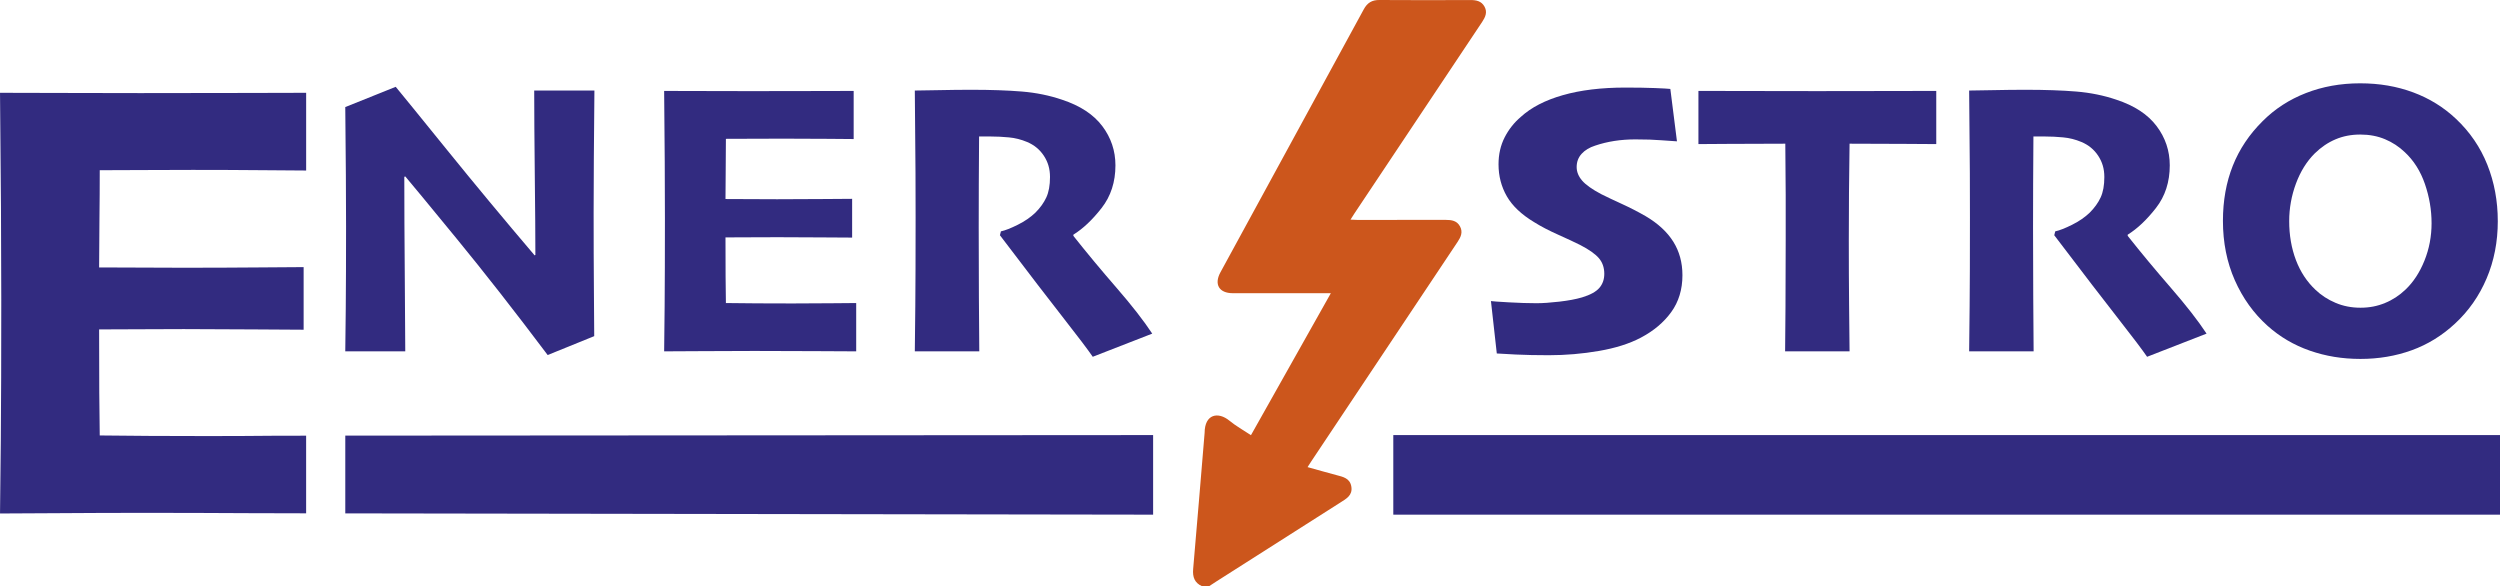
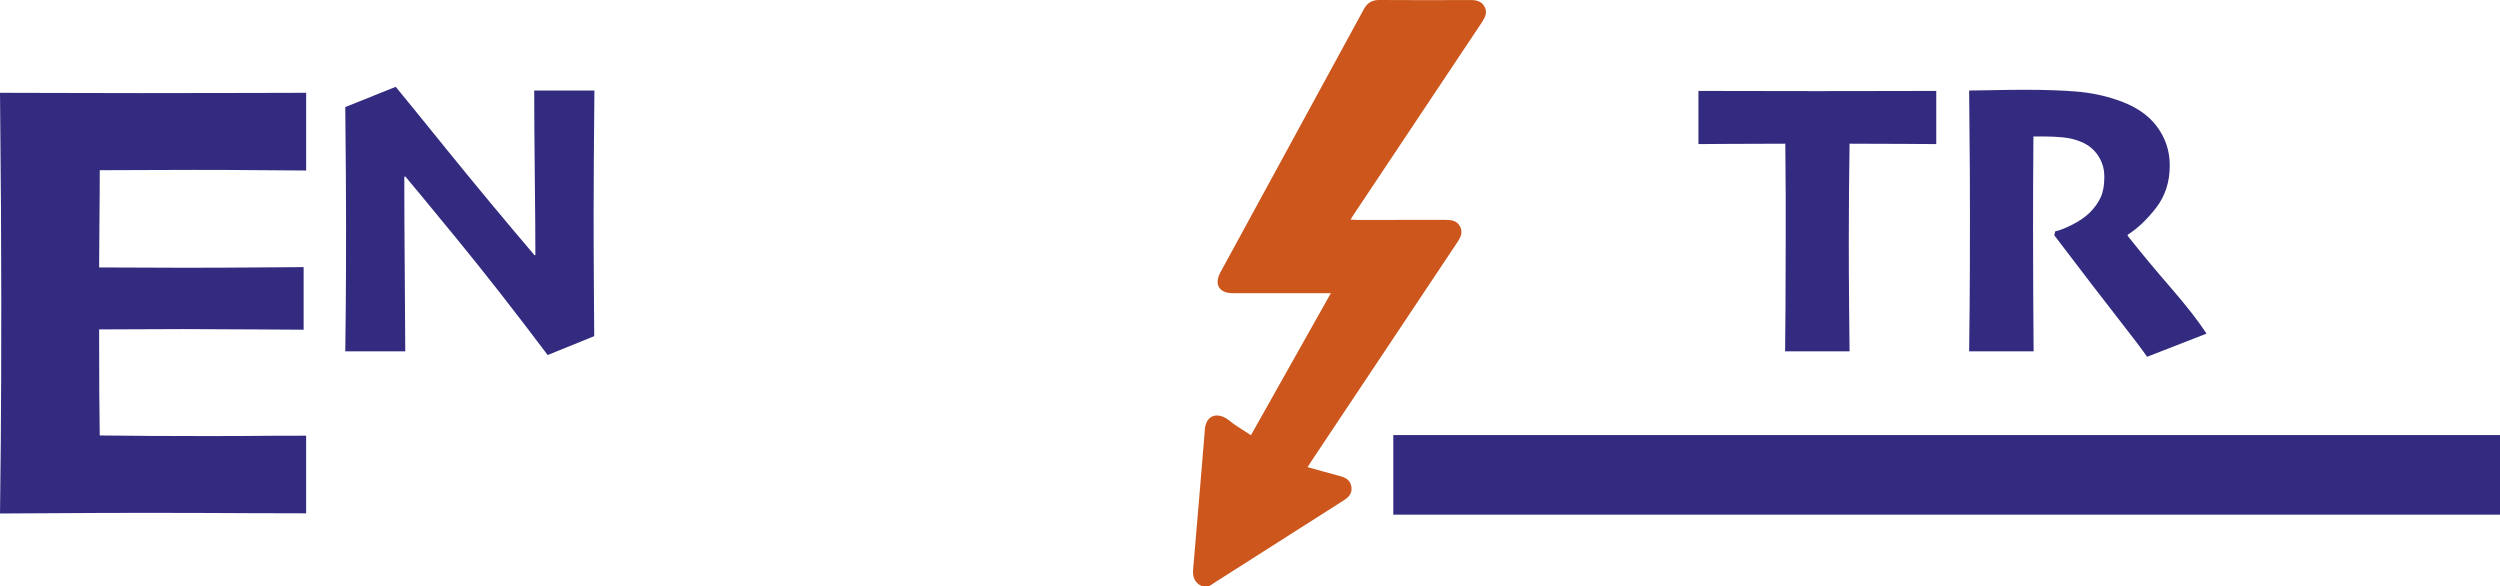
<svg xmlns="http://www.w3.org/2000/svg" id="Ebene_1" data-name="Ebene 1" viewBox="0 0 1646.02 386">
  <defs>
    <style>
      .cls-1 {
        fill: #322b80;
      }

      .cls-1, .cls-2 {
        stroke-width: 0px;
      }

      .cls-2 {
        fill: #cc561c;
      }
    </style>
  </defs>
  <path class="cls-1" d="M391.37,59.6c-.17,14.89-.31,29.84-.38,44.85-.09,15.02-.14,26.8-.14,35.37,0,19.42.07,36.83.19,52.24.13,15.4.2,25.16.2,29.26l-30.65,12.44c-21.63-28.75-41.66-54.35-60.09-76.82-18.42-22.46-29.64-36.06-33.66-40.77l-.64.25c0,18.39.1,40.62.32,66.75.21,26.11.31,42.16.31,48.15h-39.5c.09-4.28.2-13.69.32-28.22.13-14.54.2-32.61.2-54.24,0-8.82-.04-20.12-.13-33.93-.08-13.81-.22-28.62-.39-44.44l33.21-13.33c3.77,4.53,14.93,18.25,33.48,41.17,18.56,22.93,37.88,46.18,57.97,69.79l.51-.26c0-11.81-.13-29.29-.39-52.46-.25-23.18-.38-41.78-.38-55.8h39.63Z" />
-   <path class="cls-1" d="M563.73,231.33c-3.08,0-11.58-.04-25.52-.13-13.94-.08-27.78-.13-41.55-.13-11.88,0-23.46.04-34.75.13-11.28.08-19.5.13-24.63.13.08-4.54.19-14.39.32-29.58.13-15.18.19-34.43.19-57.69,0-9.84-.04-22.38-.12-37.61-.09-15.22-.22-30.75-.39-46.58,5.82,0,14.09.03,24.81.06,10.73.04,21.52.07,32.39.07,14.78,0,29.28-.03,43.47-.07,14.2-.03,22.24-.06,24.11-.06v31.68c-1.45,0-7.05-.04-16.8-.14-9.75-.08-19.54-.12-29.36-.12-5.73,0-12.4.02-20.01.06-7.61.04-13.6.06-17.95.06,0,6.43-.04,13.22-.13,20.34-.08,7.11-.14,13.55-.14,19.29,4.45,0,10.11.03,17,.07,6.88.04,12.55.07,17,.07,11.03,0,21.35-.04,30.97-.14,9.62-.08,15.75-.13,18.41-.13v25.52c-1.71,0-8.34-.03-19.89-.12-11.54-.09-21.2-.13-28.98-.13-4.36,0-10.07.02-17.12.06-7.05.05-12.85.07-17.39.07,0,10,.03,18.57.07,25.71.04,7.14.1,12.98.2,17.51,5.13.09,11.96.15,20.51.2,8.55.04,16.29.07,23.22.07,9.75,0,18.6-.05,26.54-.14,7.96-.08,13.12-.13,15.52-.13v31.81Z" />
-   <path class="cls-1" d="M758.65,219.65l-39.17,15.26c-3.16-4.61-9.39-12.86-18.7-24.74-9.32-11.89-23.46-30.31-42.42-55.28l.64-2.56c2.82-.6,6.54-2.06,11.16-4.37,4.61-2.31,8.46-4.96,11.55-7.95,3.16-3.16,5.56-6.49,7.18-10,1.63-3.51,2.44-7.99,2.44-13.46s-1.36-9.88-4.04-13.99c-2.69-4.09-6.38-7.14-11.09-9.1-3.85-1.62-7.82-2.63-11.94-3.01-4.09-.39-8.08-.59-11.93-.59h-7.69c-.08,10.18-.15,20.59-.19,31.24-.04,10.64-.06,20.2-.06,28.66,0,13.94.04,29.18.12,45.72.09,16.55.18,28.5.26,35.85h-42.45c.08-6.76.2-16.7.32-29.82.13-13.12.2-32.51.2-58.16,0-6.84-.02-16.63-.07-29.36-.04-12.74-.2-30.87-.45-54.38,2.48,0,7.64-.08,15.45-.25,7.82-.17,15.11-.25,21.86-.25,12.74,0,23.79.38,33.15,1.15,9.37.77,18.19,2.57,26.49,5.39,11.88,3.92,20.71,9.71,26.48,17.37,5.76,7.65,8.66,16.27,8.66,25.85,0,10.94-3.03,20.3-9.1,28.08-6.07,7.78-12.27,13.64-18.6,17.56v.78c8.87,11.2,18.34,22.59,28.4,34.17,10.05,11.59,17.91,21.65,23.53,30.2" />
-   <path class="cls-1" d="M1107.73,181.18c0,9.41-2.46,17.51-7.38,24.3-4.92,6.8-11.61,12.42-20.07,16.87-7.44,3.92-16.61,6.83-27.51,8.71-10.91,1.88-21.91,2.82-33.03,2.82-8.04,0-15.24-.15-21.61-.45-6.37-.31-10.59-.53-12.63-.7l-3.85-34.5c1.02.18,4.93.45,11.73.83,6.8.39,12.89.58,18.27.58,4.02,0,9.03-.35,15-1.03,5.98-.69,10.99-1.63,15.01-2.82,5.38-1.63,9.16-3.7,11.35-6.22,2.18-2.52,3.27-5.62,3.27-9.3,0-4.1-1.2-7.54-3.59-10.33-2.4-2.77-6.5-5.66-12.31-8.66-3.59-1.8-8.45-4.06-14.56-6.8-6.11-2.73-11.35-5.47-15.71-8.21-8.38-5.04-14.39-10.73-18.02-17.06-3.63-6.32-5.45-13.34-5.45-21.03,0-6.59,1.35-12.5,4.04-17.76,2.7-5.26,6.26-9.77,10.72-13.54,6.75-6.15,15.94-10.9,27.57-14.23,11.63-3.33,25.35-5,41.16-5,7.53,0,14,.11,19.43.32,5.43.21,8.83.41,10.2.58l4.36,34.5c-2.14-.09-5.51-.32-10.12-.7-4.62-.39-10.39-.58-17.32-.58-4.79,0-9.38.34-13.78,1.02-4.41.69-8.62,1.71-12.64,3.08-3.76,1.2-6.73,2.99-8.91,5.39-2.18,2.4-3.27,5.3-3.27,8.72,0,3.16,1.2,6.13,3.59,8.91,2.39,2.78,6.59,5.76,12.56,8.92,3.94,1.96,8.54,4.15,13.79,6.54,5.26,2.4,10.4,5.04,15.45,7.95,8.13,4.79,14.2,10.38,18.22,16.8,4.02,6.41,6.03,13.77,6.03,22.06" />
  <path class="cls-1" d="M1274.84,94.87c-3.59,0-10.44-.04-20.51-.13-10.1-.08-22.28-.13-36.56-.13-.17,13.42-.29,24.19-.38,32.31-.08,8.12-.12,18.64-.12,31.55,0,14.62.06,28.75.19,42.39.13,13.64.24,23.79.31,30.46h-42.44c.08-6.42.17-16.18.25-29.31.08-13.12.14-27.68.14-43.67v-30.13c0-8.3-.09-19.5-.26-33.6-14.02,0-26.55.04-37.58.13-11.03.08-17.56.13-19.62.13v-35.01c6.66,0,17.57.03,32.7.06,15.13.04,30.22.07,45.27.07,17.35,0,33.96-.03,49.82-.07,15.86-.03,25.47-.06,28.8-.06v35.01Z" />
  <path class="cls-1" d="M1452.83,219.65l-39.17,15.26c-3.16-4.61-9.39-12.86-18.7-24.74-9.32-11.89-23.46-30.31-42.42-55.28l.64-2.56c2.82-.6,6.54-2.06,11.16-4.37,4.61-2.31,8.46-4.96,11.55-7.95,3.16-3.16,5.56-6.49,7.18-10,1.63-3.51,2.44-7.99,2.44-13.46s-1.35-9.88-4.04-13.99c-2.69-4.09-6.38-7.14-11.09-9.1-3.85-1.62-7.82-2.63-11.93-3.01-4.1-.39-8.09-.59-11.94-.59h-7.69c-.08,10.18-.15,20.59-.19,31.24-.04,10.64-.06,20.2-.06,28.66,0,13.94.04,29.18.13,45.72.08,16.55.17,28.5.25,35.85h-42.45c.09-6.76.2-16.7.32-29.82.14-13.12.2-32.51.2-58.16,0-6.84-.02-16.63-.06-29.36-.05-12.74-.2-30.87-.46-54.38,2.48,0,7.64-.08,15.45-.25,7.82-.17,15.11-.25,21.87-.25,12.74,0,23.79.38,33.15,1.15,9.37.77,18.19,2.57,26.49,5.39,11.89,3.92,20.71,9.71,26.47,17.37,5.77,7.65,8.66,16.27,8.66,25.85,0,10.94-3.03,20.3-9.1,28.08-6.07,7.78-12.27,13.64-18.6,17.56v.78c8.87,11.2,18.34,22.59,28.4,34.17,10.05,11.59,17.91,21.65,23.53,30.2" />
-   <path class="cls-1" d="M1644.57,145.53c0,13.67-2.46,26.3-7.38,37.83-4.91,11.55-11.86,21.46-20.84,29.75-8.47,7.87-17.95,13.7-28.47,17.51-10.53,3.81-21.77,5.7-33.73,5.7s-22.92-1.81-33.35-5.45c-10.44-3.63-19.71-9.09-27.83-16.35-9.15-8.21-16.33-18.21-21.55-30.01-5.21-11.79-7.82-24.84-7.82-39.11,0-13.25,2.16-25.33,6.48-36.23,4.32-10.9,10.88-20.71,19.68-29.43,8.04-8.04,17.52-14.2,28.47-18.46,10.95-4.28,22.83-6.42,35.66-6.42s24.22,1.99,34.95,5.96c10.72,3.98,20.15,9.82,28.28,17.51,9.14,8.63,16,18.7,20.58,30.2,4.57,11.5,6.86,23.84,6.86,37M1600.96,146.88c0-8.63-1.45-17.19-4.36-25.69-2.91-8.49-7.36-15.52-13.34-21.07-3.76-3.59-8.07-6.4-12.94-8.45-4.87-2.05-10.31-3.08-16.29-3.08s-11.33,1.04-16.28,3.14c-4.96,2.09-9.54,5.19-13.72,9.29-5.3,5.29-9.43,11.94-12.38,19.92-2.95,7.99-4.42,16.21-4.42,24.65,0,9.31,1.48,17.85,4.42,25.63,2.95,7.77,7.25,14.31,12.89,19.6,3.76,3.59,8.16,6.45,13.21,8.58,5.04,2.15,10.52,3.21,16.42,3.21s11.09-1.03,16.09-3.09c5-2.03,9.51-4.99,13.53-8.83,5.21-4.95,9.38-11.32,12.5-19.09,3.13-7.77,4.68-16.01,4.68-24.72" />
  <path class="cls-2" d="M791.48,386c-4.96-2.22-6.36-6.06-5.9-11.33,2.6-29.76,5.03-59.54,7.52-89.32l.03-.37c.04-12.36,8.88-14.14,16.36-7.98,4.24,3.49,9.12,6.19,14.15,9.53,17.49-31.08,34.89-62.02,52.6-93.49h-7.69c-18.96,0-37.93,0-56.9,0-8.98,0-12.43-5.82-8.12-13.73,31.46-57.72,62.96-115.42,94.38-173.17C900.19,1.91,903.26-.03,908.14,0c19.97.15,39.94.1,59.91.03,3.88-.02,7.32.63,9.35,4.31,2.07,3.73.55,6.95-1.57,10.14-28.09,42.07-56.15,84.17-84.2,126.26-.75,1.11-1.45,2.27-2.45,3.86,1.75.08,3.06.19,4.37.19,19.46.02,38.93.04,58.4-.02,3.86,0,7.32.55,9.33,4.29,2.02,3.73.58,6.95-1.55,10.15-32.12,48.13-64.21,96.29-96.3,144.43-.76,1.14-1.49,2.31-2.52,3.91,6.48,1.8,12.68,3.58,18.91,5.23,4.43,1.17,9.07,2.06,9.93,7.7.87,5.65-3.31,7.88-7.16,10.33-27.22,17.3-54.42,34.64-81.63,51.96-1.67,1.06-3.31,2.15-4.96,3.24h-4.53Z" />
  <path class="cls-1" d="M201.56,286.86h0c-13.03.02-20.96.03-22.36.05-12.84.14-27.14.2-42.89.2-11.18,0-23.69-.03-37.49-.1-13.82-.07-24.86-.17-33.15-.3-.14-7.32-.25-16.75-.31-28.28-.07-11.54-.1-25.38-.1-41.54,7.32,0,16.67-.03,28.07-.11,11.39-.07,20.62-.1,27.66-.1,12.56,0,28.17.07,46.81.21,18.65.14,29.35.2,32.11.2v-41.22c-4.27,0-14.19.07-29.73.21-15.53.14-32.2.2-50.03.2-7.18,0-16.33-.03-27.44-.1-11.11-.07-20.27-.1-27.45-.1,0-9.29.07-19.68.21-31.18.14-11.5.2-22.44.2-32.83,7.04,0,16.71-.04,29-.11,12.29-.07,23.06-.1,32.31-.1,15.89,0,31.7.07,47.45.21,15.74.14,24.79.2,27.14.2v-51.17c-3.04,0-16.02.03-38.94.1-22.93.07-46.34.1-70.23.1-17.54,0-34.98-.03-52.3-.1-17.34-.07-30.7-.1-40.09-.1.27,25.57.48,50.65.63,75.25.14,24.6.2,44.84.2,60.75,0,37.59-.1,68.66-.31,93.19-.21,24.53-.38,40.46-.52,47.79,8.28,0,21.54-.08,39.77-.21,18.23-.14,36.94-.2,56.14-.2,22.24,0,44.61.07,67.11.2,3.15.03,17.01.06,38.53.1v-51.11Z" />
-   <path class="cls-1" d="M227.34,286.83v51.18c153.83.29,527.85.85,531.88.85v-52.4c-3.22,0-393.12.21-531.88.36" />
  <rect class="cls-1" x="917.36" y="286.46" width="728.66" height="52.4" />
</svg>